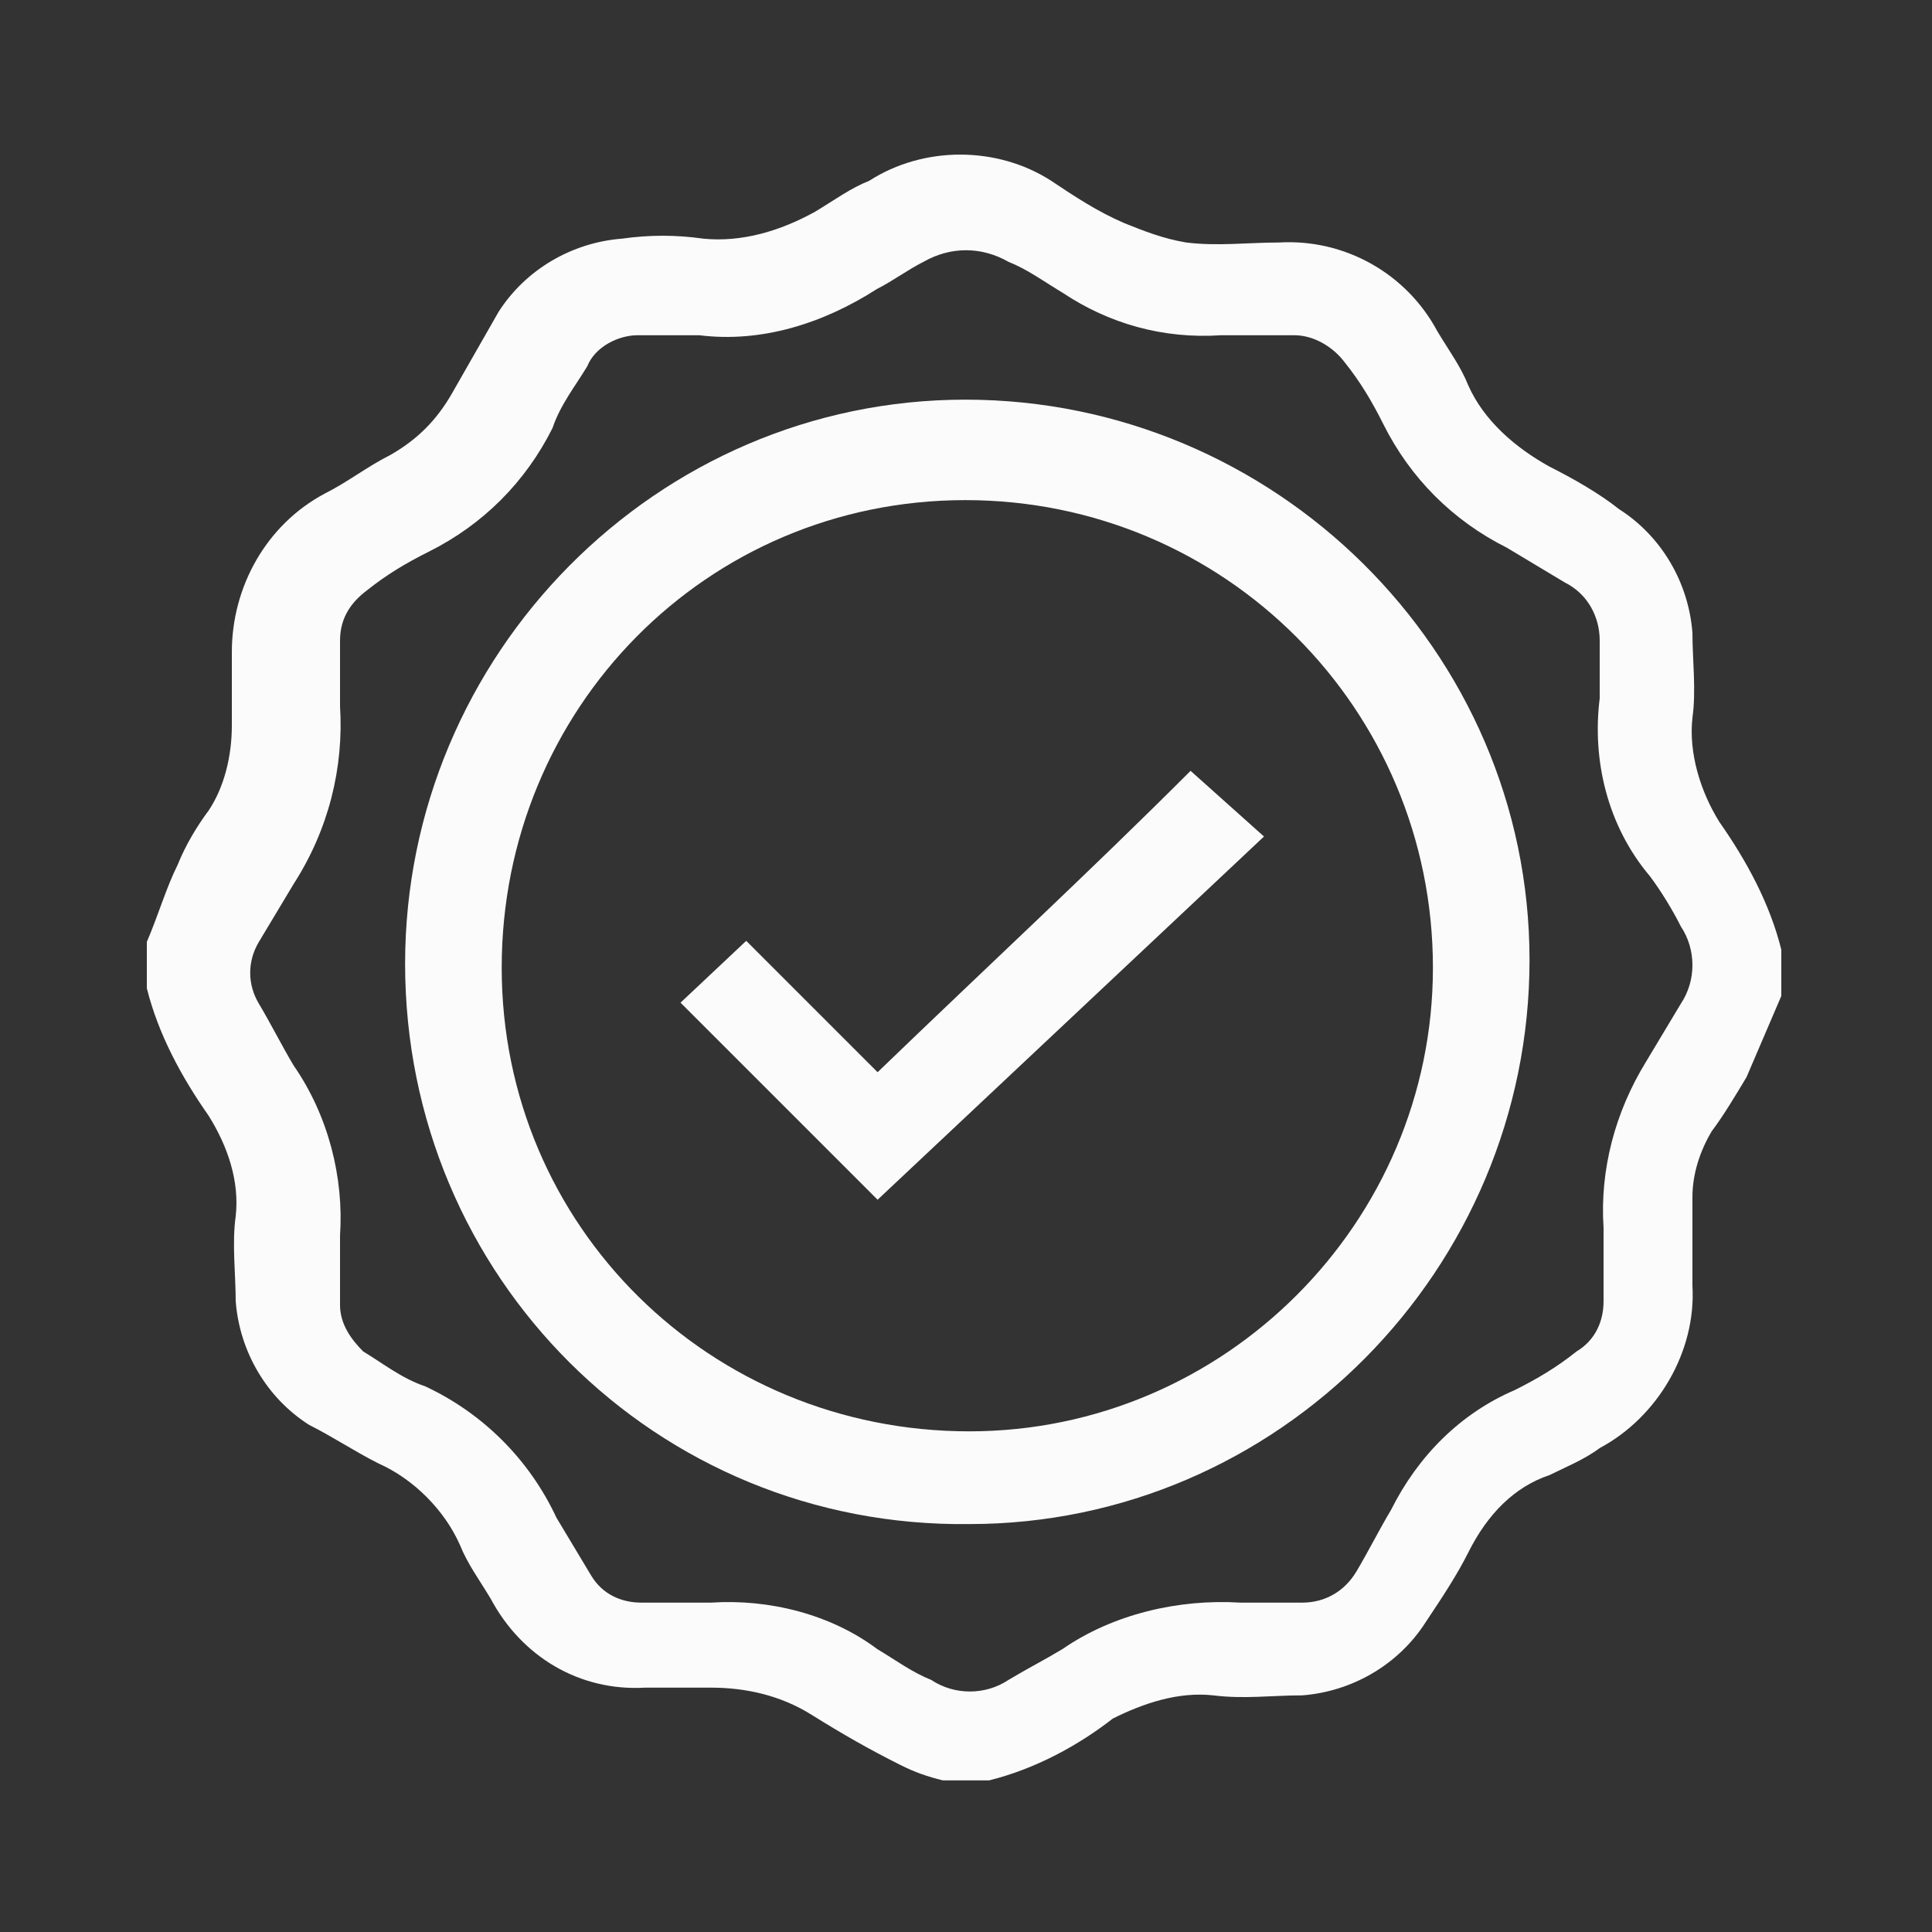
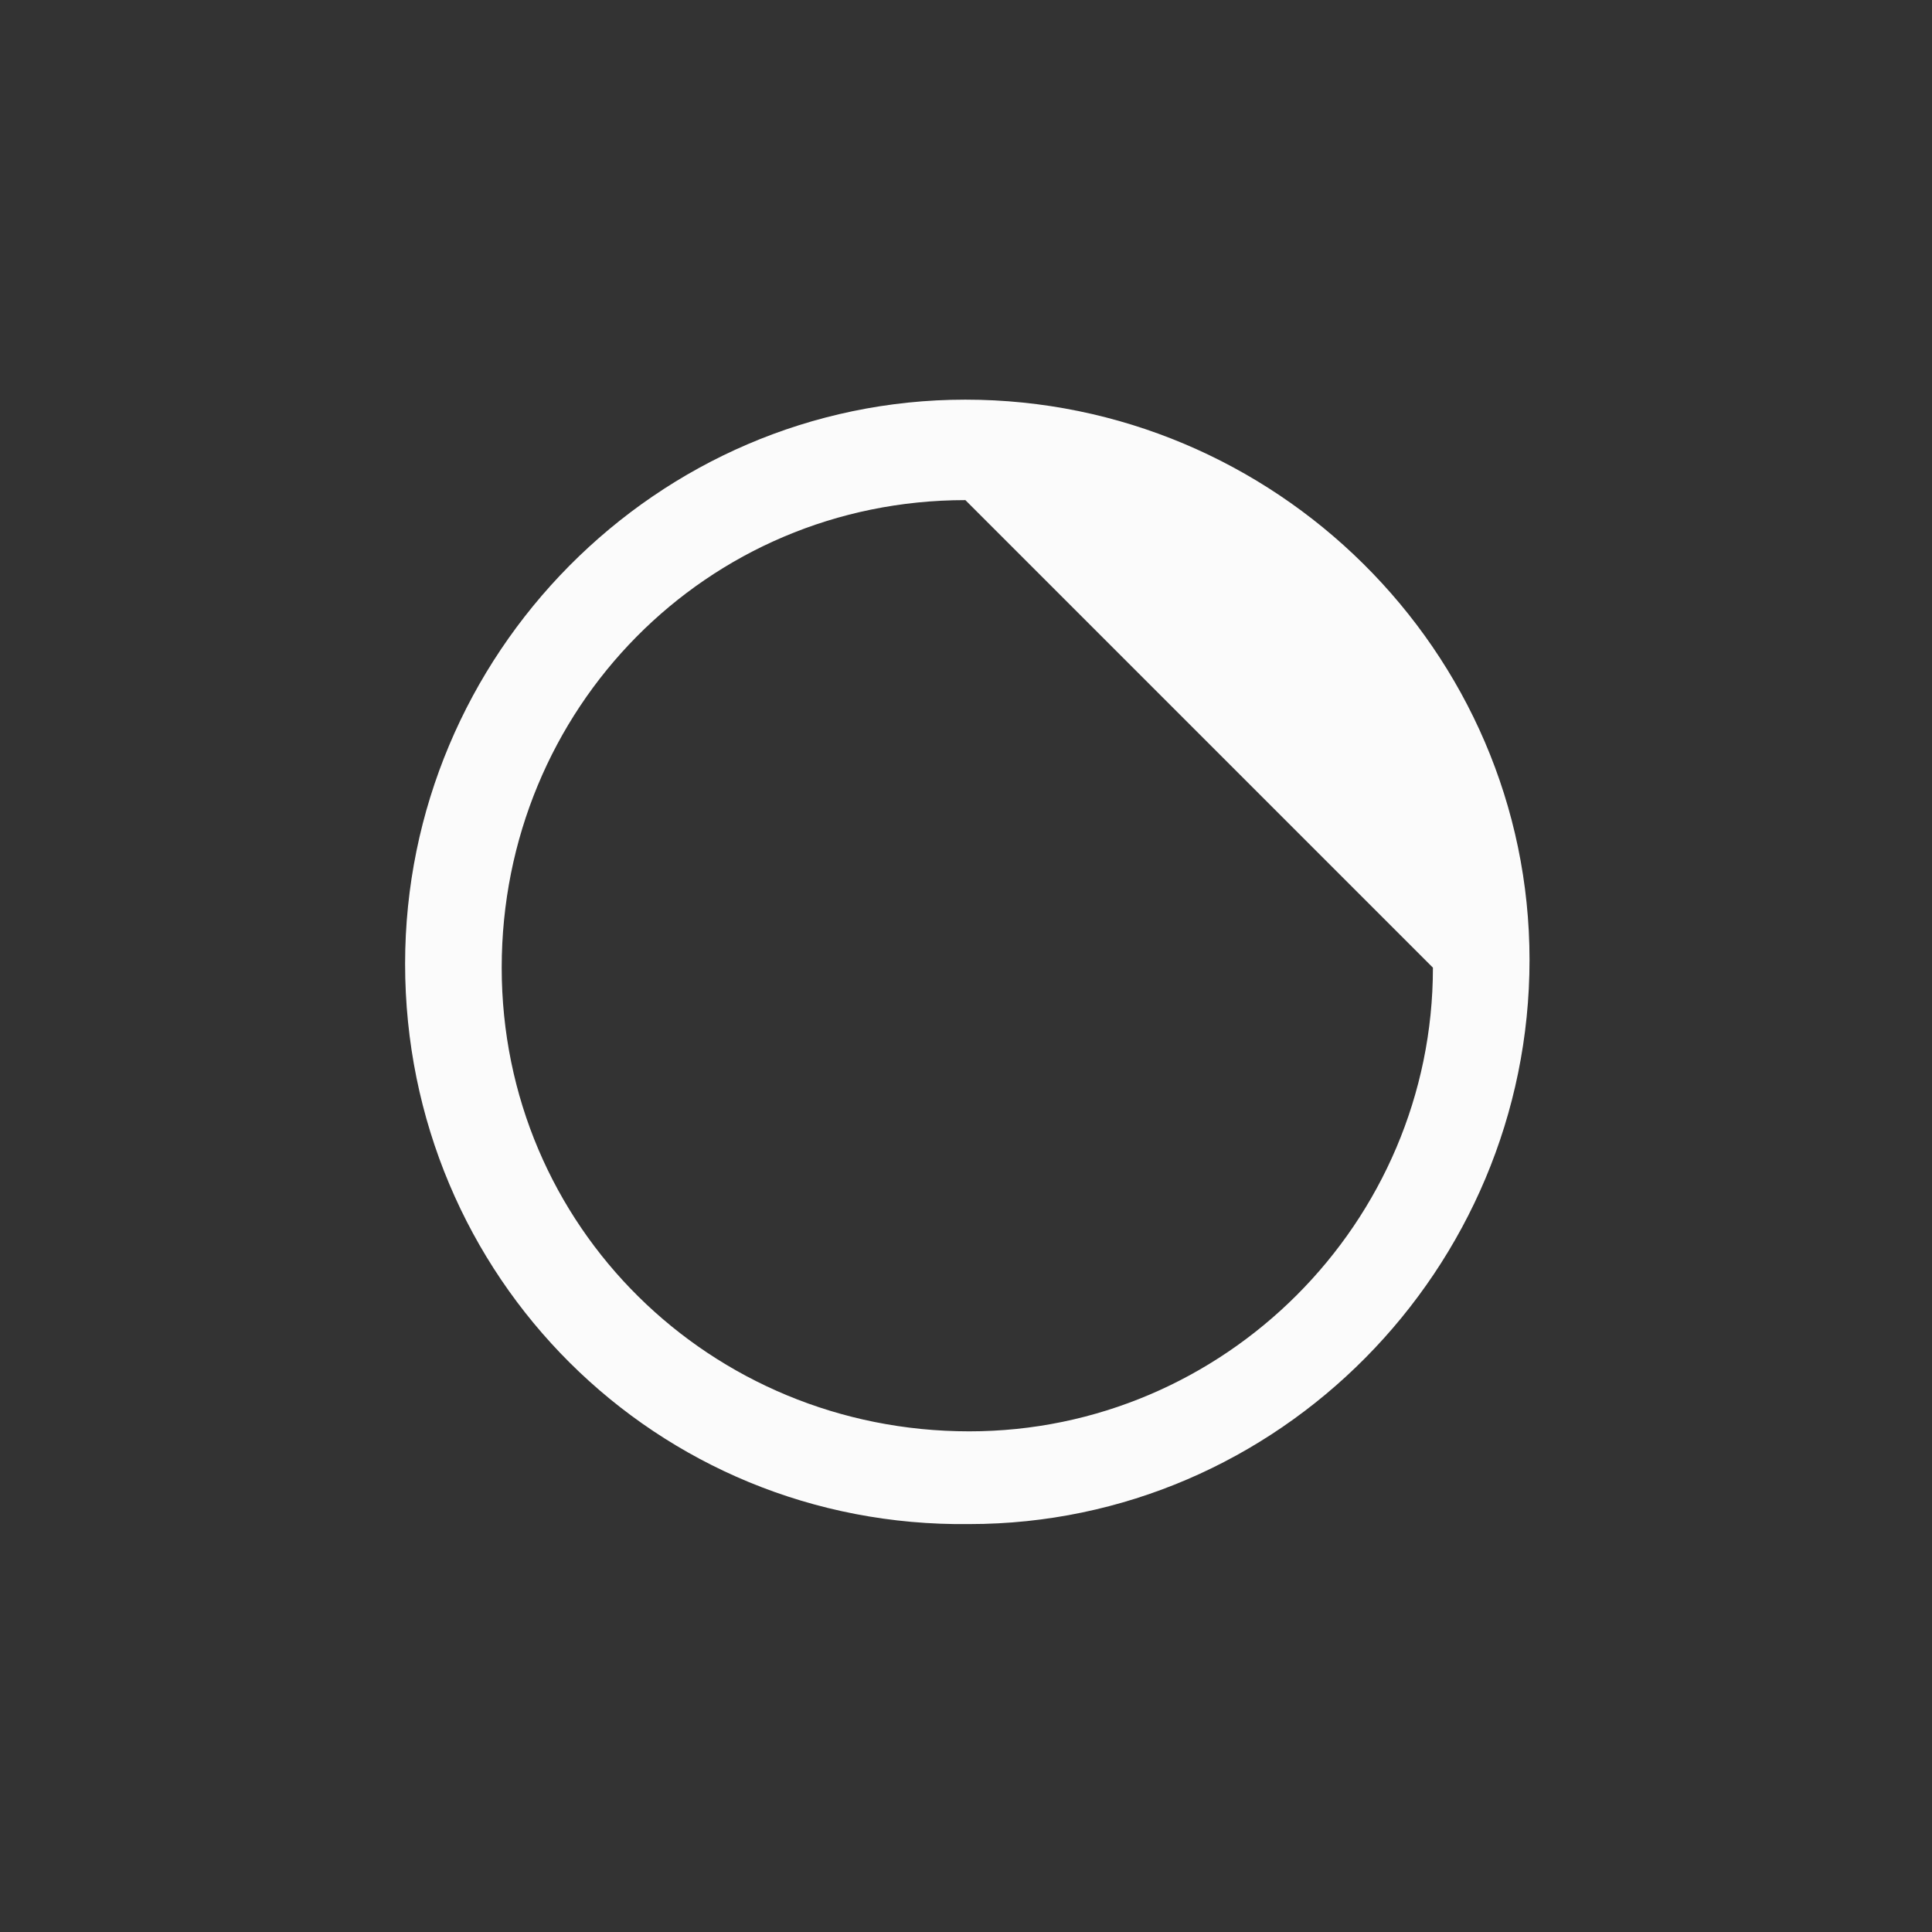
<svg xmlns="http://www.w3.org/2000/svg" version="1.1" id="Vrstva_1" x="0px" y="0px" viewBox="0 0 50 50" style="enable-background:new 0 0 50 50;" xml:space="preserve">
  <rect x="0" y="0" width="50" height="50" fill="#333333" stroke="none" />
  <style type="text/css">
	.st0{fill:#2E4434;}
	.st1{fill:#FBFBFB;}
</style>
  <g id="Group_998_00000032609827465282366930000012761312545564391070_" transform="translate(0 -21.823)">
    <g id="Group_995_00000091732888624091367290000017218310007492472502_" transform="translate(0 -0.001)">
-       <path id="Path_1705_00000140006432547489910070000008580146246806914452_" class="st1" d="M25.6,67.9h-1.2    c-0.4-0.1-0.7-0.2-1.1-0.4c-0.8-0.4-1.5-0.8-2.3-1.3c-0.8-0.5-1.7-0.7-2.6-0.7c-0.6,0-1.1,0-1.7,0c-1.7,0.1-3.2-0.8-4-2.3    c-0.3-0.5-0.6-0.9-0.8-1.4c-0.4-0.9-1.2-1.7-2.1-2.1c-0.6-0.3-1.2-0.7-1.8-1c-1.1-0.7-1.8-1.9-1.9-3.2c0-0.7-0.1-1.5,0-2.2    c0.1-0.9-0.2-1.8-0.7-2.6c-0.7-1-1.3-2.1-1.6-3.3v-1.2c0.3-0.7,0.5-1.4,0.8-2c0.2-0.5,0.5-1,0.8-1.4c0.4-0.6,0.6-1.4,0.6-2.2    c0-0.6,0-1.3,0-1.9C6,37,6.9,35.4,8.4,34.6c0.6-0.3,1.1-0.7,1.7-1c0.7-0.4,1.2-0.9,1.6-1.6c0.4-0.7,0.8-1.4,1.2-2.1    c0.7-1.1,1.9-1.8,3.2-1.9c0.7-0.1,1.4-0.1,2.1,0c1,0.1,2-0.2,2.9-0.7c0.5-0.3,0.9-0.6,1.4-0.8c1.4-0.9,3.3-0.9,4.7,0    c0.6,0.4,1.2,0.8,1.9,1.1c0.5,0.2,1,0.4,1.6,0.5c0.8,0.1,1.6,0,2.4,0c1.7-0.1,3.3,0.8,4.1,2.3c0.3,0.5,0.6,0.9,0.8,1.4    c0.4,0.9,1.2,1.6,2.1,2.1c0.6,0.3,1.3,0.7,1.8,1.1c1.1,0.7,1.8,1.9,1.9,3.2c0,0.7,0.1,1.5,0,2.2c-0.1,0.9,0.2,1.9,0.7,2.7    c0.7,1,1.3,2.1,1.6,3.3v1.2c-0.3,0.7-0.6,1.4-0.9,2.1c-0.3,0.5-0.6,1-0.9,1.4c-0.3,0.5-0.5,1.1-0.5,1.7c0,0.8,0,1.5,0,2.3    c0.1,1.7-0.9,3.4-2.4,4.2c-0.4,0.3-0.9,0.5-1.3,0.7C39.2,60.3,38.5,61,38,62c-0.3,0.6-0.7,1.2-1.1,1.8c-0.7,1.1-1.9,1.8-3.2,1.9    c-0.8,0-1.5,0.1-2.3,0c-0.9-0.1-1.8,0.2-2.6,0.6C27.9,67,26.8,67.6,25.6,67.9 M41.4,39.9c0-0.5,0-1,0-1.5c0-0.6-0.3-1.2-0.9-1.5    c-0.5-0.3-1-0.6-1.5-0.9c-1.4-0.7-2.5-1.8-3.2-3.2c-0.3-0.6-0.6-1.1-1-1.6c-0.3-0.4-0.8-0.7-1.3-0.7c-0.6,0-1.3,0-1.9,0    c-1.5,0.1-2.9-0.3-4.1-1.1c-0.5-0.3-0.9-0.6-1.4-0.8c-0.7-0.4-1.5-0.4-2.2,0c-0.4,0.2-0.8,0.5-1.2,0.7c-1.4,0.9-3,1.4-4.6,1.2    c-0.5,0-1.1,0-1.6,0c-0.5,0-1.1,0.3-1.3,0.8c-0.3,0.5-0.7,1-0.9,1.6c-0.7,1.4-1.8,2.5-3.2,3.2c-0.6,0.3-1.1,0.6-1.6,1    c-0.4,0.3-0.7,0.7-0.7,1.3c0,0.6,0,1.1,0,1.7c0.1,1.6-0.3,3.2-1.2,4.6c-0.3,0.5-0.6,1-0.9,1.5c-0.3,0.5-0.3,1.1,0,1.6    c0.3,0.5,0.6,1.1,0.9,1.6c0.9,1.3,1.3,2.9,1.2,4.4c0,0.6,0,1.2,0,1.8c0,0.5,0.3,0.9,0.6,1.2c0.5,0.3,1,0.7,1.6,0.9    c1.5,0.7,2.7,1.9,3.4,3.4c0.3,0.5,0.6,1,0.9,1.5c0.3,0.5,0.8,0.7,1.3,0.7c0.6,0,1.2,0,1.8,0c1.5-0.1,3.1,0.3,4.3,1.2    c0.5,0.3,0.9,0.6,1.4,0.8c0.6,0.4,1.4,0.4,2,0c0.5-0.3,0.9-0.5,1.4-0.8c1.3-0.9,3-1.3,4.6-1.2c0.5,0,1.1,0,1.6,0    c0.6,0,1.1-0.3,1.4-0.8c0.3-0.5,0.6-1.1,0.9-1.6c0.7-1.4,1.8-2.5,3.2-3.1c0.6-0.3,1.1-0.6,1.6-1c0.5-0.3,0.7-0.8,0.7-1.3    c0-0.6,0-1.2,0-1.9c-0.1-1.5,0.3-3,1.1-4.3c0.3-0.5,0.6-1,0.9-1.5c0.4-0.6,0.4-1.4,0-2c-0.2-0.4-0.5-0.9-0.8-1.3    C41.6,43.2,41.2,41.5,41.4,39.9" />
-     </g>
+       </g>
    <g id="Group_996_00000069366766200131938910000014997506025719724466_" transform="translate(6.584 6.566)">
-       <path id="Path_1706_00000117654268009791909920000000971163257603122839_" class="st1" d="M3.9,40.2c0-8,6.5-14.6,14.5-14.6    c8,0,14.6,6.5,14.6,14.5s-6.5,14.6-14.5,14.6c0,0,0,0,0,0C10.4,54.8,3.9,48.3,3.9,40.2 M18.4,28.2c-6.7,0-12,5.4-12,12.1    s5.4,12,12.1,12c6.6,0,12-5.4,12-12C30.5,33.6,25.1,28.2,18.4,28.2C18.4,28.2,18.4,28.2,18.4,28.2" />
+       <path id="Path_1706_00000117654268009791909920000000971163257603122839_" class="st1" d="M3.9,40.2c0-8,6.5-14.6,14.5-14.6    c8,0,14.6,6.5,14.6,14.5s-6.5,14.6-14.5,14.6c0,0,0,0,0,0C10.4,54.8,3.9,48.3,3.9,40.2 M18.4,28.2c-6.7,0-12,5.4-12,12.1    s5.4,12,12.1,12c6.6,0,12-5.4,12-12C18.4,28.2,18.4,28.2,18.4,28.2" />
    </g>
    <g id="Group_997_00000098912273551805692670000000759341352004174978_" transform="translate(13.712 15.972)">
-       <path id="Path_1707_00000007430369208962994710000015812912937560723844_" class="st1" d="M9,36.9c-1.7-1.7-3.4-3.4-5.1-5.1    l1.7-1.6l3.4,3.4c2.8-2.7,5.5-5.2,8.1-7.8l1.9,1.7L9,36.9" />
-     </g>
+       </g>
  </g>
</svg>